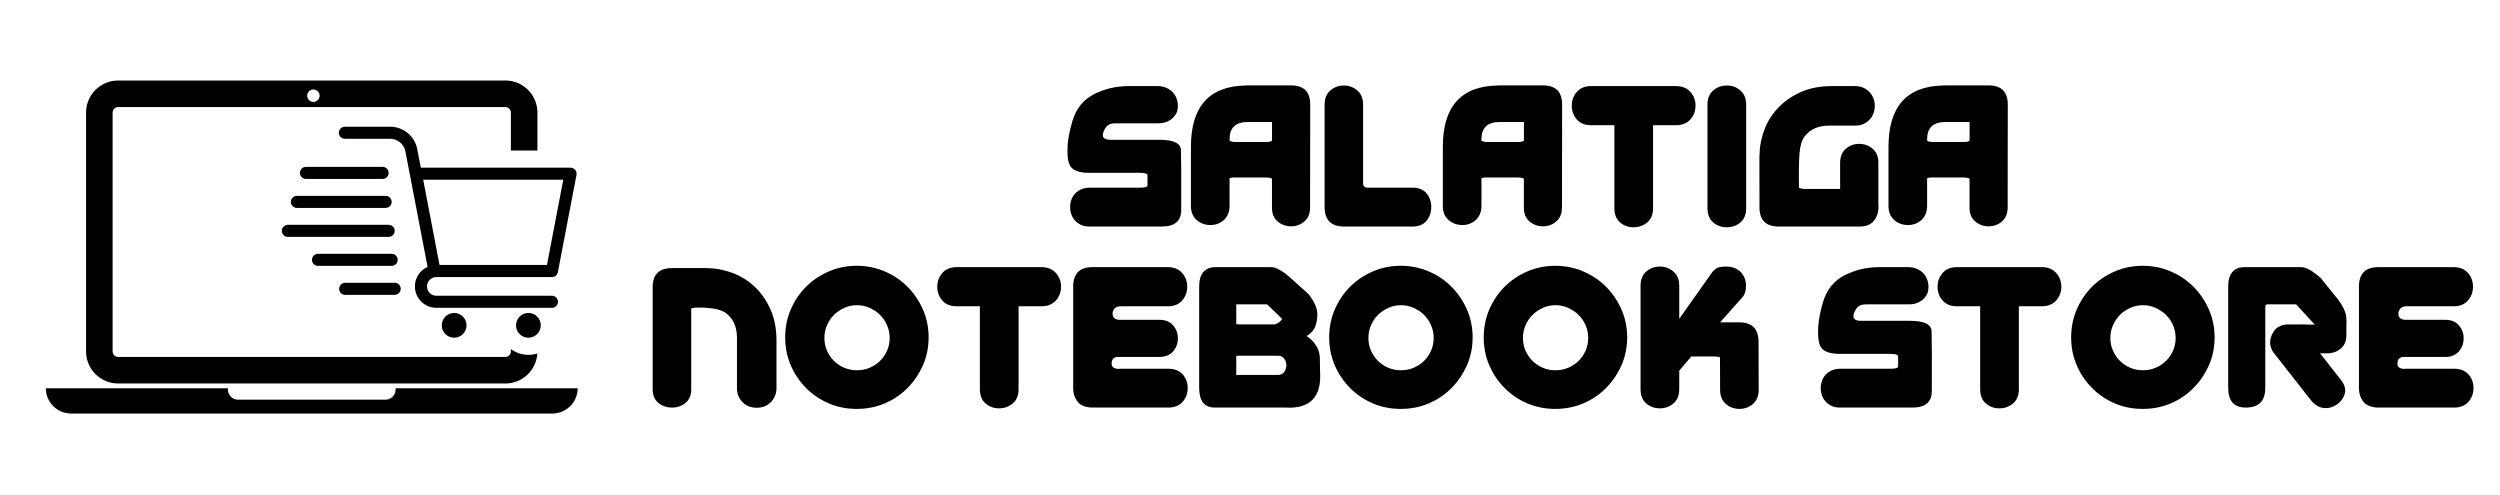
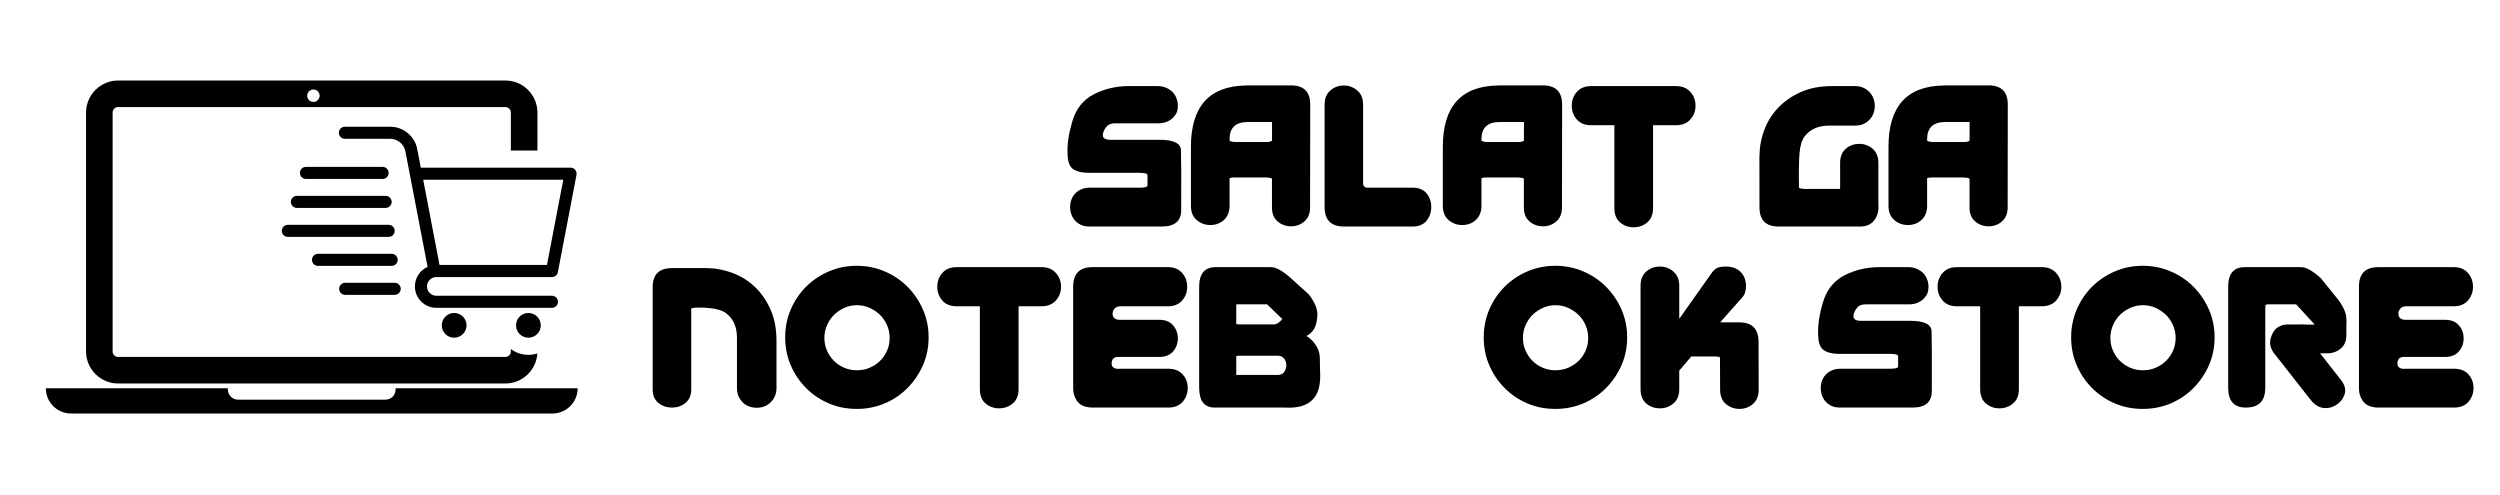
<svg xmlns="http://www.w3.org/2000/svg" width="813" zoomAndPan="magnify" viewBox="0 0 609.75 120.75" height="161" preserveAspectRatio="xMidYMid meet" version="1.0">
  <defs>
    <g />
    <clipPath id="a01e575b99">
      <path d="M 20 19.637 L 132 19.637 L 132 94 L 20 94 Z M 20 19.637 " clip-rule="nonzero" />
    </clipPath>
    <clipPath id="d117d002db">
      <path d="M 11.059 94 L 141 94 L 141 101 L 11.059 101 Z M 11.059 94 " clip-rule="nonzero" />
    </clipPath>
  </defs>
  <g clip-path="url(#a01e575b99)">
    <path fill="#000000" d="M 76.441 21.824 C 77.277 21.824 77.957 22.504 77.957 23.344 C 77.957 24.18 77.277 24.859 76.441 24.859 C 75.602 24.859 74.922 24.18 74.922 23.344 C 74.922 22.504 75.602 21.824 76.441 21.824 Z M 124.602 85.137 L 124.602 85.707 C 124.602 86.453 123.996 87.059 123.25 87.059 L 28.816 87.059 C 28.07 87.059 27.465 86.453 27.465 85.707 L 27.465 27.465 C 27.465 26.719 28.07 26.109 28.816 26.109 L 123.25 26.109 C 123.996 26.109 124.602 26.719 124.602 27.465 L 124.602 36.715 L 131.078 36.715 L 131.078 27.465 C 131.078 23.141 127.574 19.637 123.25 19.637 L 28.816 19.637 C 24.492 19.637 20.988 23.141 20.988 27.465 L 20.988 85.707 C 20.988 90.031 24.492 93.535 28.816 93.535 L 123.25 93.535 C 127.406 93.535 130.801 90.297 131.062 86.207 C 130.371 86.426 129.641 86.547 128.879 86.547 C 127.277 86.547 125.801 86.023 124.602 85.137 " fill-opacity="1" fill-rule="nonzero" />
  </g>
  <g clip-path="url(#d117d002db)">
    <path fill="#000000" d="M 96.488 95 C 96.488 96.371 95.375 97.484 94.004 97.484 L 58.062 97.484 C 56.691 97.484 55.578 96.371 55.578 95 L 55.578 94.691 L 11.176 94.691 C 11.176 98.098 13.938 100.859 17.344 100.859 L 134.723 100.859 C 138.129 100.859 140.891 98.098 140.891 94.691 L 96.488 94.691 L 96.488 95 " fill-opacity="1" fill-rule="nonzero" />
  </g>
  <path fill="#000000" d="M 133.402 64.625 L 107.199 64.625 L 103.219 43.84 L 137.383 43.84 Z M 139.164 40.895 L 102.637 40.895 L 101.766 36.363 C 101.16 33.203 98.383 30.906 95.168 30.906 L 84.117 30.906 C 83.305 30.906 82.645 31.566 82.645 32.379 C 82.645 33.191 83.305 33.852 84.117 33.852 L 95.168 33.852 C 96.973 33.852 98.535 35.141 98.875 36.918 L 104.289 65.086 C 102.469 65.902 101.195 67.73 101.195 69.852 C 101.195 72.734 103.539 75.078 106.422 75.078 L 134.621 75.078 C 135.434 75.078 136.094 74.422 136.094 73.609 C 136.094 72.793 135.434 72.137 134.621 72.137 L 106.422 72.137 C 105.164 72.137 104.141 71.113 104.141 69.852 C 104.141 68.594 105.164 67.57 106.422 67.57 L 134.621 67.57 C 134.668 67.57 134.715 67.566 134.762 67.562 L 134.812 67.559 C 134.84 67.555 134.871 67.551 134.898 67.543 C 134.918 67.539 134.938 67.535 134.957 67.531 C 134.98 67.523 135.008 67.52 135.031 67.512 C 135.051 67.504 135.07 67.5 135.09 67.492 C 135.113 67.484 135.137 67.477 135.16 67.469 C 135.18 67.461 135.199 67.453 135.219 67.441 C 135.242 67.434 135.262 67.422 135.285 67.41 L 135.34 67.383 C 135.359 67.371 135.383 67.355 135.406 67.344 L 135.453 67.312 C 135.48 67.293 135.512 67.27 135.539 67.246 L 135.559 67.234 C 135.594 67.207 135.625 67.176 135.656 67.145 L 135.684 67.113 C 135.707 67.094 135.727 67.07 135.746 67.047 L 135.777 67.008 C 135.797 66.984 135.812 66.961 135.828 66.938 L 135.859 66.891 C 135.871 66.871 135.887 66.848 135.898 66.824 L 135.93 66.773 C 135.938 66.75 135.949 66.73 135.961 66.707 C 135.969 66.688 135.977 66.668 135.984 66.648 C 135.996 66.625 136.004 66.605 136.008 66.582 C 136.016 66.562 136.023 66.539 136.031 66.516 C 136.039 66.496 136.043 66.473 136.047 66.449 C 136.055 66.43 136.059 66.406 136.062 66.383 L 136.066 66.375 L 140.609 42.645 C 140.691 42.215 140.578 41.77 140.301 41.43 C 140.02 41.09 139.605 40.895 139.164 40.895 " fill-opacity="1" fill-rule="nonzero" />
  <path fill="#000000" d="M 110.766 76.332 C 109.098 76.332 107.75 77.684 107.75 79.352 C 107.75 81.016 109.098 82.367 110.766 82.367 C 112.434 82.367 113.785 81.016 113.785 79.352 C 113.785 77.684 112.434 76.332 110.766 76.332 " fill-opacity="1" fill-rule="nonzero" />
  <path fill="#000000" d="M 128.879 76.332 C 127.211 76.332 125.859 77.684 125.859 79.352 C 125.859 81.016 127.211 82.367 128.879 82.367 C 130.543 82.367 131.895 81.016 131.895 79.352 C 131.895 77.684 130.543 76.332 128.879 76.332 " fill-opacity="1" fill-rule="nonzero" />
  <path fill="#000000" d="M 74.617 43.645 L 93.32 43.645 C 94.133 43.645 94.793 42.984 94.793 42.172 C 94.793 41.359 94.133 40.699 93.32 40.699 L 74.617 40.699 C 73.805 40.699 73.148 41.359 73.148 42.172 C 73.148 42.984 73.805 43.645 74.617 43.645 " fill-opacity="1" fill-rule="nonzero" />
  <path fill="#000000" d="M 72.41 50.711 L 94.055 50.711 C 94.867 50.711 95.527 50.055 95.527 49.238 C 95.527 48.426 94.867 47.766 94.055 47.766 L 72.41 47.766 C 71.598 47.766 70.938 48.426 70.938 49.238 C 70.938 50.055 71.598 50.711 72.41 50.711 " fill-opacity="1" fill-rule="nonzero" />
  <path fill="#000000" d="M 96.262 56.309 C 96.262 55.492 95.605 54.836 94.793 54.836 L 70.203 54.836 C 69.387 54.836 68.73 55.492 68.73 56.309 C 68.73 57.121 69.387 57.777 70.203 57.777 L 94.793 57.777 C 95.605 57.777 96.262 57.121 96.262 56.309 " fill-opacity="1" fill-rule="nonzero" />
  <path fill="#000000" d="M 97 63.375 C 97 62.562 96.34 61.902 95.527 61.902 L 77.562 61.902 C 76.75 61.902 76.09 62.562 76.09 63.375 C 76.09 64.188 76.75 64.848 77.562 64.848 L 95.527 64.848 C 96.34 64.848 97 64.188 97 63.375 " fill-opacity="1" fill-rule="nonzero" />
  <path fill="#000000" d="M 96.262 68.969 L 84.191 68.969 C 83.375 68.969 82.719 69.629 82.719 70.441 C 82.719 71.254 83.375 71.914 84.191 71.914 L 96.262 71.914 C 97.078 71.914 97.738 71.254 97.738 70.441 C 97.738 69.629 97.078 68.969 96.262 68.969 " fill-opacity="1" fill-rule="nonzero" />
  <g fill="#000000" fill-opacity="1">
    <g transform="translate(259.189, 55.246)">
      <g>
        <path d="M 28.906 -4.016 C 28.906 -1.336 27.328 0 24.172 0 L 6.484 0 C 5.703 0 5.02 -0.133 4.438 -0.406 C 3.852 -0.688 3.367 -1.047 2.984 -1.484 C 2.598 -1.922 2.305 -2.422 2.109 -2.984 C 1.91 -3.555 1.812 -4.156 1.812 -4.781 C 1.812 -5.363 1.91 -5.938 2.109 -6.5 C 2.305 -7.062 2.602 -7.562 3 -8 C 3.406 -8.445 3.91 -8.801 4.516 -9.062 C 5.117 -9.332 5.805 -9.469 6.578 -9.469 L 18.781 -9.469 C 20.062 -9.469 20.695 -9.656 20.688 -10.031 C 20.688 -10.406 20.688 -10.805 20.688 -11.234 C 20.688 -11.691 20.688 -12.113 20.688 -12.5 C 20.695 -12.895 20.062 -13.094 18.781 -13.094 L 6.312 -13.094 C 4.719 -13.094 3.473 -13.391 2.578 -13.984 C 1.68 -14.578 1.219 -15.828 1.188 -17.734 C 1.062 -19.973 1.453 -22.625 2.359 -25.688 C 3.273 -28.75 5.031 -30.941 7.625 -32.266 C 10.219 -33.586 13.051 -34.25 16.125 -34.25 L 23.125 -34.25 C 23.938 -34.25 24.648 -34.109 25.266 -33.828 C 25.891 -33.555 26.41 -33.203 26.828 -32.766 C 27.242 -32.328 27.555 -31.82 27.766 -31.25 C 27.984 -30.688 28.094 -30.109 28.094 -29.516 C 28.094 -28.93 28.023 -28.43 27.891 -28.016 C 27.754 -27.598 27.477 -27.156 27.062 -26.688 C 26.645 -26.227 26.117 -25.859 25.484 -25.578 C 24.848 -25.305 24.129 -25.172 23.328 -25.172 L 12.781 -25.172 C 11.812 -25.172 11.102 -24.891 10.656 -24.328 C 10.219 -23.766 9.941 -23.211 9.828 -22.672 C 9.723 -22.141 9.828 -21.754 10.141 -21.516 C 10.453 -21.273 10.938 -21.156 11.594 -21.156 L 23.578 -21.156 C 27.016 -21.156 28.77 -20.32 28.844 -18.656 C 28.914 -16.988 28.938 -12.109 28.906 -4.016 Z M 28.906 -4.016 " />
      </g>
    </g>
  </g>
  <g fill="#000000" fill-opacity="1">
    <g transform="translate(288.733, 55.246)">
      <g>
        <path d="M 21.516 -20.969 L 21.516 -25.484 L 15.578 -25.484 C 12.629 -25.484 11.156 -24.082 11.156 -21.281 L 11.156 -20.953 C 11.332 -20.773 11.742 -20.66 12.391 -20.609 L 20.453 -20.609 C 21.035 -20.672 21.391 -20.789 21.516 -20.969 Z M 21.5 -11.656 C 21.32 -11.82 20.859 -11.922 20.109 -11.953 L 20.109 -11.969 L 12.141 -11.969 C 11.68 -11.938 11.352 -11.875 11.156 -11.781 L 11.156 -5.031 C 11.156 -4.289 11.031 -3.625 10.781 -3.031 C 10.531 -2.445 10.191 -1.961 9.766 -1.578 C 9.336 -1.191 8.844 -0.891 8.281 -0.672 C 7.719 -0.461 7.125 -0.359 6.5 -0.359 C 5.207 -0.359 4.086 -0.766 3.141 -1.578 C 2.203 -2.391 1.734 -3.539 1.734 -5.031 L 1.734 -19.359 C 1.711 -29.203 6.141 -34.211 15.016 -34.391 C 15.203 -34.41 15.398 -34.422 15.609 -34.422 L 26.219 -34.422 C 29.312 -34.398 30.848 -32.816 30.828 -29.672 L 30.797 -4.672 C 30.797 -3.191 30.336 -2.051 29.422 -1.25 C 28.504 -0.445 27.414 -0.047 26.156 -0.047 C 24.895 -0.047 23.797 -0.445 22.859 -1.25 C 21.93 -2.062 21.477 -3.203 21.5 -4.672 Z M 21.5 -11.656 " />
      </g>
    </g>
  </g>
  <g fill="#000000" fill-opacity="1">
    <g transform="translate(321.15, 55.246)">
      <g>
        <path d="M 23.438 -9.469 C 24.895 -9.469 26.008 -9.008 26.781 -8.094 C 27.551 -7.176 27.938 -6.07 27.938 -4.781 C 27.938 -3.477 27.551 -2.352 26.781 -1.406 C 26.008 -0.469 24.895 0 23.438 0 L 6.609 0 C 3.484 0 1.922 -1.594 1.922 -4.781 L 1.922 -29.719 C 1.922 -31.219 2.383 -32.367 3.312 -33.172 C 4.238 -33.984 5.336 -34.391 6.609 -34.391 C 7.859 -34.391 8.953 -33.984 9.891 -33.172 C 10.836 -32.367 11.312 -31.219 11.312 -29.719 L 11.312 -10.469 C 11.383 -9.758 11.781 -9.426 12.5 -9.469 Z M 23.438 -9.469 " />
      </g>
    </g>
  </g>
  <g fill="#000000" fill-opacity="1">
    <g transform="translate(350.171, 55.246)">
      <g>
        <path d="M 21.516 -20.969 L 21.516 -25.484 L 15.578 -25.484 C 12.629 -25.484 11.156 -24.082 11.156 -21.281 L 11.156 -20.953 C 11.332 -20.773 11.742 -20.66 12.391 -20.609 L 20.453 -20.609 C 21.035 -20.672 21.391 -20.789 21.516 -20.969 Z M 21.5 -11.656 C 21.32 -11.82 20.859 -11.922 20.109 -11.953 L 20.109 -11.969 L 12.141 -11.969 C 11.68 -11.938 11.352 -11.875 11.156 -11.781 L 11.156 -5.031 C 11.156 -4.289 11.031 -3.625 10.781 -3.031 C 10.531 -2.445 10.191 -1.961 9.766 -1.578 C 9.336 -1.191 8.844 -0.891 8.281 -0.672 C 7.719 -0.461 7.125 -0.359 6.5 -0.359 C 5.207 -0.359 4.086 -0.766 3.141 -1.578 C 2.203 -2.391 1.734 -3.539 1.734 -5.031 L 1.734 -19.359 C 1.711 -29.203 6.141 -34.211 15.016 -34.391 C 15.203 -34.41 15.398 -34.422 15.609 -34.422 L 26.219 -34.422 C 29.312 -34.398 30.848 -32.816 30.828 -29.672 L 30.797 -4.672 C 30.797 -3.191 30.336 -2.051 29.422 -1.25 C 28.504 -0.445 27.414 -0.047 26.156 -0.047 C 24.895 -0.047 23.797 -0.445 22.859 -1.25 C 21.93 -2.062 21.477 -3.203 21.5 -4.672 Z M 21.5 -11.656 " />
      </g>
    </g>
  </g>
  <g fill="#000000" fill-opacity="1">
    <g transform="translate(382.588, 55.246)">
      <g>
        <path d="M 20.594 -4.516 C 20.594 -2.961 20.117 -1.789 19.172 -1 C 18.234 -0.207 17.125 0.188 15.844 0.188 C 14.57 0.188 13.473 -0.207 12.547 -1 C 11.617 -1.789 11.156 -2.961 11.156 -4.516 L 11.156 -24.703 L 5.484 -24.703 C 3.984 -24.703 2.82 -25.172 2 -26.109 C 1.176 -27.055 0.766 -28.176 0.766 -29.469 C 0.766 -30.77 1.176 -31.891 2 -32.828 C 2.82 -33.773 3.984 -34.25 5.484 -34.25 L 26.172 -34.25 C 27.672 -34.25 28.844 -33.773 29.688 -32.828 C 30.531 -31.891 30.953 -30.77 30.953 -29.469 C 30.953 -28.176 30.531 -27.055 29.688 -26.109 C 28.844 -25.172 27.672 -24.703 26.172 -24.703 L 20.594 -24.703 Z M 20.594 -4.516 " />
      </g>
    </g>
  </g>
  <g fill="#000000" fill-opacity="1">
    <g transform="translate(414.578, 55.246)">
      <g>
-         <path d="M 11.312 -4.516 C 11.312 -2.961 10.844 -1.789 9.906 -1 C 8.969 -0.207 7.867 0.188 6.609 0.188 C 5.305 0.188 4.191 -0.207 3.266 -1 C 2.336 -1.789 1.875 -2.961 1.875 -4.516 L 1.875 -29.719 C 1.875 -31.219 2.336 -32.367 3.266 -33.172 C 4.191 -33.984 5.305 -34.391 6.609 -34.391 C 7.867 -34.391 8.969 -33.984 9.906 -33.172 C 10.844 -32.367 11.312 -31.219 11.312 -29.719 Z M 11.312 -4.516 " />
-       </g>
+         </g>
    </g>
  </g>
  <g fill="#000000" fill-opacity="1">
    <g transform="translate(427.901, 55.246)">
      <g>
        <path d="M 20.906 -9.172 L 20.906 -15.531 C 20.906 -17.02 21.363 -18.16 22.281 -18.953 C 23.195 -19.754 24.297 -20.156 25.578 -20.156 C 26.828 -20.156 27.914 -19.754 28.844 -18.953 C 29.77 -18.16 30.234 -17.02 30.234 -15.531 L 30.234 -5.266 C 30.254 -5.098 30.266 -4.914 30.266 -4.719 C 30.266 -3.438 29.883 -2.328 29.125 -1.391 C 28.363 -0.461 27.258 0 25.812 0 L 5.859 0 C 2.773 0 1.234 -1.57 1.234 -4.719 L 1.219 -16.891 L 1.328 -19 C 1.484 -20.426 1.805 -21.836 2.297 -23.234 C 3.023 -25.316 4.141 -27.172 5.641 -28.797 C 7.141 -30.422 8.988 -31.734 11.188 -32.734 C 13.383 -33.742 15.977 -34.25 18.969 -34.25 L 24.531 -34.25 C 25.32 -34.25 26.016 -34.109 26.609 -33.828 C 27.203 -33.555 27.703 -33.191 28.109 -32.734 C 28.523 -32.285 28.836 -31.773 29.047 -31.203 C 29.254 -30.641 29.359 -30.047 29.359 -29.422 C 29.359 -28.805 29.254 -28.207 29.047 -27.625 C 28.836 -27.039 28.523 -26.531 28.109 -26.094 C 27.703 -25.656 27.203 -25.297 26.609 -25.016 C 26.016 -24.742 25.32 -24.609 24.531 -24.609 L 18.234 -24.609 C 16.91 -24.609 15.758 -24.395 14.781 -23.969 C 13.812 -23.551 12.977 -22.898 12.281 -22.016 C 11.582 -21.129 11.156 -19.738 11 -17.844 C 10.844 -15.969 10.801 -13.172 10.875 -9.453 C 11.062 -9.305 11.457 -9.211 12.062 -9.172 Z M 20.906 -9.172 " />
      </g>
    </g>
  </g>
  <g fill="#000000" fill-opacity="1">
    <g transform="translate(458.869, 55.246)">
      <g>
        <path d="M 21.516 -20.969 L 21.516 -25.484 L 15.578 -25.484 C 12.629 -25.484 11.156 -24.082 11.156 -21.281 L 11.156 -20.953 C 11.332 -20.773 11.742 -20.66 12.391 -20.609 L 20.453 -20.609 C 21.035 -20.672 21.391 -20.789 21.516 -20.969 Z M 21.5 -11.656 C 21.32 -11.82 20.859 -11.922 20.109 -11.953 L 20.109 -11.969 L 12.141 -11.969 C 11.68 -11.938 11.352 -11.875 11.156 -11.781 L 11.156 -5.031 C 11.156 -4.289 11.031 -3.625 10.781 -3.031 C 10.531 -2.445 10.191 -1.961 9.766 -1.578 C 9.336 -1.191 8.844 -0.891 8.281 -0.672 C 7.719 -0.461 7.125 -0.359 6.5 -0.359 C 5.207 -0.359 4.086 -0.766 3.141 -1.578 C 2.203 -2.391 1.734 -3.539 1.734 -5.031 L 1.734 -19.359 C 1.711 -29.203 6.141 -34.211 15.016 -34.391 C 15.203 -34.41 15.398 -34.422 15.609 -34.422 L 26.219 -34.422 C 29.312 -34.398 30.848 -32.816 30.828 -29.672 L 30.797 -4.672 C 30.797 -3.191 30.336 -2.051 29.422 -1.25 C 28.504 -0.445 27.414 -0.047 26.156 -0.047 C 24.895 -0.047 23.797 -0.445 22.859 -1.25 C 21.93 -2.062 21.477 -3.203 21.5 -4.672 Z M 21.5 -11.656 " />
      </g>
    </g>
  </g>
  <g fill="#000000" fill-opacity="1">
    <g transform="translate(491.291, 55.246)">
      <g />
    </g>
  </g>
  <g fill="#000000" fill-opacity="1">
    <g transform="translate(158.417, 99.405)">
      <g>
        <path d="M 10.172 -24.125 L 10.172 -4.438 C 10.172 -3 9.707 -1.898 8.781 -1.141 C 7.863 -0.379 6.766 0 5.484 0 C 4.203 0 3.094 -0.379 2.156 -1.141 C 1.227 -1.898 0.766 -3 0.766 -4.438 L 0.766 -29.375 C 0.766 -32.469 2.336 -34.016 5.484 -34.016 L 13.609 -34.031 L 15.719 -33.922 C 17.145 -33.754 18.555 -33.426 19.953 -32.938 C 22.035 -32.207 23.891 -31.094 25.516 -29.594 C 27.141 -28.102 28.453 -26.254 29.453 -24.047 C 30.461 -21.848 30.969 -19.254 30.969 -16.266 L 30.969 -4.781 C 30.969 -3.988 30.828 -3.297 30.547 -2.703 C 30.273 -2.109 29.91 -1.602 29.453 -1.188 C 29.004 -0.77 28.492 -0.457 27.922 -0.25 C 27.359 -0.051 26.77 0.047 26.156 0.047 C 25.531 0.047 24.926 -0.051 24.344 -0.25 C 23.758 -0.457 23.25 -0.77 22.812 -1.188 C 22.375 -1.602 22.016 -2.109 21.734 -2.703 C 21.461 -3.297 21.328 -3.988 21.328 -4.781 L 21.328 -17 C 21.328 -18.332 21.113 -19.484 20.688 -20.453 C 20.27 -21.43 19.617 -22.27 18.734 -22.969 C 17.848 -23.664 16.457 -24.098 14.562 -24.266 C 14.039 -24.305 13.551 -24.344 13.094 -24.375 L 11.25 -24.375 C 10.727 -24.344 10.367 -24.258 10.172 -24.125 Z M 10.172 -24.125 " />
      </g>
    </g>
  </g>
  <g fill="#000000" fill-opacity="1">
    <g transform="translate(190.146, 99.405)">
      <g>
        <path d="M 1.359 -17.125 C 1.359 -19.539 1.812 -21.805 2.719 -23.922 C 3.625 -26.035 4.867 -27.883 6.453 -29.469 C 8.035 -31.051 9.883 -32.297 12 -33.203 C 14.113 -34.117 16.383 -34.578 18.812 -34.578 C 21.25 -34.578 23.523 -34.117 25.641 -33.203 C 27.766 -32.297 29.613 -31.051 31.188 -29.469 C 32.77 -27.883 34.023 -26.035 34.953 -23.922 C 35.879 -21.805 36.344 -19.539 36.344 -17.125 C 36.344 -14.688 35.879 -12.414 34.953 -10.312 C 34.023 -8.207 32.77 -6.359 31.188 -4.766 C 29.613 -3.172 27.766 -1.922 25.641 -1.016 C 23.523 -0.117 21.25 0.328 18.812 0.328 C 16.383 0.328 14.113 -0.117 12 -1.016 C 9.883 -1.922 8.035 -3.172 6.453 -4.766 C 4.867 -6.359 3.625 -8.207 2.719 -10.312 C 1.812 -12.414 1.359 -14.688 1.359 -17.125 Z M 10.922 -16.984 C 10.922 -15.867 11.133 -14.832 11.562 -13.875 C 11.988 -12.914 12.555 -12.082 13.266 -11.375 C 13.984 -10.664 14.82 -10.109 15.781 -9.703 C 16.738 -9.297 17.766 -9.094 18.859 -9.094 C 19.961 -9.094 20.992 -9.297 21.953 -9.703 C 22.91 -10.109 23.754 -10.664 24.484 -11.375 C 25.211 -12.082 25.785 -12.914 26.203 -13.875 C 26.629 -14.832 26.844 -15.867 26.844 -16.984 C 26.844 -18.078 26.629 -19.109 26.203 -20.078 C 25.785 -21.055 25.211 -21.898 24.484 -22.609 C 23.754 -23.316 22.91 -23.883 21.953 -24.312 C 20.992 -24.75 19.961 -24.969 18.859 -24.969 C 17.766 -24.969 16.738 -24.75 15.781 -24.312 C 14.82 -23.883 13.984 -23.316 13.266 -22.609 C 12.555 -21.898 11.988 -21.055 11.562 -20.078 C 11.133 -19.109 10.922 -18.078 10.922 -16.984 Z M 10.922 -16.984 " />
      </g>
    </g>
  </g>
  <g fill="#000000" fill-opacity="1">
    <g transform="translate(227.835, 99.405)">
      <g>
        <path d="M 20.594 -4.516 C 20.594 -2.961 20.117 -1.789 19.172 -1 C 18.234 -0.207 17.125 0.188 15.844 0.188 C 14.57 0.188 13.473 -0.207 12.547 -1 C 11.617 -1.789 11.156 -2.961 11.156 -4.516 L 11.156 -24.703 L 5.484 -24.703 C 3.984 -24.703 2.82 -25.172 2 -26.109 C 1.176 -27.055 0.766 -28.176 0.766 -29.469 C 0.766 -30.77 1.176 -31.891 2 -32.828 C 2.82 -33.773 3.984 -34.25 5.484 -34.25 L 26.172 -34.25 C 27.672 -34.25 28.844 -33.773 29.688 -32.828 C 30.531 -31.891 30.953 -30.77 30.953 -29.469 C 30.953 -28.176 30.531 -27.055 29.688 -26.109 C 28.844 -25.172 27.672 -24.703 26.172 -24.703 L 20.594 -24.703 Z M 20.594 -4.516 " />
      </g>
    </g>
  </g>
  <g fill="#000000" fill-opacity="1">
    <g transform="translate(259.825, 99.405)">
      <g>
        <path d="M 13.375 -9.469 L 25.125 -9.469 C 26.633 -9.469 27.801 -9.008 28.625 -8.094 C 29.445 -7.176 29.859 -6.07 29.859 -4.781 C 29.859 -3.477 29.445 -2.352 28.625 -1.406 C 27.801 -0.469 26.633 0 25.125 0 L 6.719 0 C 4.645 0 3.258 -0.703 2.562 -2.109 C 2.133 -2.828 1.922 -3.719 1.922 -4.781 L 1.922 -29.469 C 1.922 -32.656 3.484 -34.25 6.609 -34.25 L 25.016 -34.25 C 26.516 -34.25 27.676 -33.773 28.5 -32.828 C 29.32 -31.891 29.734 -30.77 29.734 -29.469 C 29.734 -28.176 29.32 -27.055 28.5 -26.109 C 27.676 -25.172 26.516 -24.703 25.016 -24.703 L 13.422 -24.703 C 12.391 -24.672 11.766 -24.164 11.547 -23.188 L 11.547 -22.594 C 11.711 -21.844 12.242 -21.445 13.141 -21.406 L 22.922 -21.406 C 24.391 -21.406 25.508 -20.957 26.281 -20.062 C 27.062 -19.164 27.453 -18.109 27.453 -16.891 C 27.453 -15.648 27.062 -14.582 26.281 -13.688 C 25.508 -12.789 24.391 -12.344 22.922 -12.344 L 12.703 -12.344 C 11.879 -12.301 11.414 -11.852 11.312 -11 L 11.312 -10.406 C 11.539 -9.656 12.227 -9.344 13.375 -9.469 Z M 13.375 -9.469 " />
      </g>
    </g>
  </g>
  <g fill="#000000" fill-opacity="1">
    <g transform="translate(290.508, 99.405)">
      <g>
        <path d="M 11.562 -20.281 L 20.219 -20.281 C 20.863 -20.281 21.535 -20.719 22.234 -21.594 L 18.547 -25.172 L 11.016 -25.172 L 11.016 -20.422 C 11.16 -20.359 11.344 -20.312 11.562 -20.281 Z M 11.016 -12.516 L 11.016 -7.953 L 21.094 -7.953 C 21.832 -7.953 22.375 -8.203 22.719 -8.703 C 23.062 -9.211 23.234 -9.75 23.234 -10.312 C 23.234 -10.895 23.062 -11.426 22.719 -11.906 C 22.375 -12.395 21.832 -12.641 21.094 -12.641 L 11.328 -12.641 C 11.203 -12.609 11.098 -12.566 11.016 -12.516 Z M 1.969 -29.469 C 1.969 -32.656 3.316 -34.25 6.016 -34.25 L 19.516 -34.25 C 20.723 -34.25 22.332 -33.348 24.344 -31.547 L 28.734 -27.578 C 30.18 -25.66 30.867 -23.984 30.797 -22.547 C 30.734 -21.117 30.473 -20.008 30.016 -19.219 C 29.555 -18.438 28.926 -17.848 28.125 -17.453 C 28.363 -17.359 28.75 -17.066 29.281 -16.578 C 29.82 -16.098 30.305 -15.469 30.734 -14.688 C 31.16 -13.906 31.383 -13.008 31.406 -12 C 31.438 -11 31.453 -9.953 31.453 -8.859 C 31.891 -2.586 29.047 0.363 22.922 0 L 5.766 0 C 3.234 0 1.969 -1.609 1.969 -4.828 Z M 1.969 -29.469 " />
      </g>
    </g>
  </g>
  <g fill="#000000" fill-opacity="1">
    <g transform="translate(322.83, 99.405)">
      <g>
-         <path d="M 1.359 -17.125 C 1.359 -19.539 1.812 -21.805 2.719 -23.922 C 3.625 -26.035 4.867 -27.883 6.453 -29.469 C 8.035 -31.051 9.883 -32.297 12 -33.203 C 14.113 -34.117 16.383 -34.578 18.812 -34.578 C 21.25 -34.578 23.523 -34.117 25.641 -33.203 C 27.766 -32.297 29.613 -31.051 31.188 -29.469 C 32.77 -27.883 34.023 -26.035 34.953 -23.922 C 35.879 -21.805 36.344 -19.539 36.344 -17.125 C 36.344 -14.688 35.879 -12.414 34.953 -10.312 C 34.023 -8.207 32.77 -6.359 31.188 -4.766 C 29.613 -3.172 27.766 -1.922 25.641 -1.016 C 23.523 -0.117 21.25 0.328 18.812 0.328 C 16.383 0.328 14.113 -0.117 12 -1.016 C 9.883 -1.922 8.035 -3.172 6.453 -4.766 C 4.867 -6.359 3.625 -8.207 2.719 -10.312 C 1.812 -12.414 1.359 -14.688 1.359 -17.125 Z M 10.922 -16.984 C 10.922 -15.867 11.133 -14.832 11.562 -13.875 C 11.988 -12.914 12.555 -12.082 13.266 -11.375 C 13.984 -10.664 14.82 -10.109 15.781 -9.703 C 16.738 -9.297 17.766 -9.094 18.859 -9.094 C 19.961 -9.094 20.992 -9.297 21.953 -9.703 C 22.91 -10.109 23.754 -10.664 24.484 -11.375 C 25.211 -12.082 25.785 -12.914 26.203 -13.875 C 26.629 -14.832 26.844 -15.867 26.844 -16.984 C 26.844 -18.078 26.629 -19.109 26.203 -20.078 C 25.785 -21.055 25.211 -21.898 24.484 -22.609 C 23.754 -23.316 22.91 -23.883 21.953 -24.312 C 20.992 -24.75 19.961 -24.969 18.859 -24.969 C 17.766 -24.969 16.738 -24.75 15.781 -24.312 C 14.82 -23.883 13.984 -23.316 13.266 -22.609 C 12.555 -21.898 11.988 -21.055 11.562 -20.078 C 11.133 -19.109 10.922 -18.078 10.922 -16.984 Z M 10.922 -16.984 " />
-       </g>
+         </g>
    </g>
  </g>
  <g fill="#000000" fill-opacity="1">
    <g transform="translate(360.52, 99.405)">
      <g>
        <path d="M 1.359 -17.125 C 1.359 -19.539 1.812 -21.805 2.719 -23.922 C 3.625 -26.035 4.867 -27.883 6.453 -29.469 C 8.035 -31.051 9.883 -32.297 12 -33.203 C 14.113 -34.117 16.383 -34.578 18.812 -34.578 C 21.25 -34.578 23.523 -34.117 25.641 -33.203 C 27.766 -32.297 29.613 -31.051 31.188 -29.469 C 32.77 -27.883 34.023 -26.035 34.953 -23.922 C 35.879 -21.805 36.344 -19.539 36.344 -17.125 C 36.344 -14.688 35.879 -12.414 34.953 -10.312 C 34.023 -8.207 32.77 -6.359 31.188 -4.766 C 29.613 -3.172 27.766 -1.922 25.641 -1.016 C 23.523 -0.117 21.25 0.328 18.812 0.328 C 16.383 0.328 14.113 -0.117 12 -1.016 C 9.883 -1.922 8.035 -3.172 6.453 -4.766 C 4.867 -6.359 3.625 -8.207 2.719 -10.312 C 1.812 -12.414 1.359 -14.688 1.359 -17.125 Z M 10.922 -16.984 C 10.922 -15.867 11.133 -14.832 11.562 -13.875 C 11.988 -12.914 12.555 -12.082 13.266 -11.375 C 13.984 -10.664 14.82 -10.109 15.781 -9.703 C 16.738 -9.297 17.766 -9.094 18.859 -9.094 C 19.961 -9.094 20.992 -9.297 21.953 -9.703 C 22.91 -10.109 23.754 -10.664 24.484 -11.375 C 25.211 -12.082 25.785 -12.914 26.203 -13.875 C 26.629 -14.832 26.844 -15.867 26.844 -16.984 C 26.844 -18.078 26.629 -19.109 26.203 -20.078 C 25.785 -21.055 25.211 -21.898 24.484 -22.609 C 23.754 -23.316 22.91 -23.883 21.953 -24.312 C 20.992 -24.75 19.961 -24.969 18.859 -24.969 C 17.766 -24.969 16.738 -24.75 15.781 -24.312 C 14.82 -23.883 13.984 -23.316 13.266 -22.609 C 12.555 -21.898 11.988 -21.055 11.562 -20.078 C 11.133 -19.109 10.922 -18.078 10.922 -16.984 Z M 10.922 -16.984 " />
      </g>
    </g>
  </g>
  <g fill="#000000" fill-opacity="1">
    <g transform="translate(398.209, 99.405)">
      <g>
        <path d="M 11.359 -9 L 11.359 -4.516 C 11.359 -2.961 10.883 -1.789 9.938 -1 C 9 -0.207 7.906 0.188 6.656 0.188 C 5.352 0.188 4.238 -0.207 3.312 -1 C 2.383 -1.789 1.922 -2.961 1.922 -4.516 L 1.922 -29.719 C 1.922 -31.219 2.383 -32.367 3.312 -33.172 C 4.238 -33.984 5.352 -34.391 6.656 -34.391 C 7.906 -34.391 9 -33.984 9.938 -33.172 C 10.883 -32.367 11.359 -31.219 11.359 -29.719 L 11.359 -21.641 L 19.094 -32.578 C 19.551 -33.266 20.02 -33.738 20.5 -34 C 20.988 -34.258 21.734 -34.391 22.734 -34.391 C 24.297 -34.391 25.504 -33.941 26.359 -33.047 C 27.211 -32.148 27.641 -31.023 27.641 -29.672 C 27.641 -29.109 27.562 -28.57 27.406 -28.062 C 27.25 -27.551 26.973 -27.098 26.578 -26.703 L 21.328 -20.781 L 26.031 -20.781 C 29.133 -20.781 30.691 -19.195 30.703 -16.031 L 30.734 -4.344 C 30.734 -2.852 30.27 -1.703 29.344 -0.891 C 28.414 -0.078 27.316 0.328 26.047 0.328 C 24.785 0.328 23.68 -0.07 22.734 -0.875 C 21.797 -1.688 21.328 -2.844 21.328 -4.344 L 21.297 -12.234 C 21.098 -12.359 20.727 -12.438 20.188 -12.469 L 14.297 -12.469 Z M 11.359 -9 " />
      </g>
    </g>
  </g>
  <g fill="#000000" fill-opacity="1">
    <g transform="translate(430.199, 99.405)">
      <g />
    </g>
  </g>
  <g fill="#000000" fill-opacity="1">
    <g transform="translate(442.263, 99.405)">
      <g>
        <path d="M 28.906 -4.016 C 28.906 -1.336 27.328 0 24.172 0 L 6.484 0 C 5.703 0 5.02 -0.133 4.438 -0.406 C 3.852 -0.688 3.367 -1.047 2.984 -1.484 C 2.598 -1.922 2.305 -2.422 2.109 -2.984 C 1.91 -3.555 1.812 -4.156 1.812 -4.781 C 1.812 -5.363 1.91 -5.938 2.109 -6.5 C 2.305 -7.062 2.602 -7.562 3 -8 C 3.406 -8.445 3.91 -8.801 4.516 -9.062 C 5.117 -9.332 5.805 -9.469 6.578 -9.469 L 18.781 -9.469 C 20.062 -9.469 20.695 -9.656 20.688 -10.031 C 20.688 -10.406 20.688 -10.805 20.688 -11.234 C 20.688 -11.691 20.688 -12.113 20.688 -12.5 C 20.695 -12.895 20.062 -13.094 18.781 -13.094 L 6.312 -13.094 C 4.719 -13.094 3.473 -13.391 2.578 -13.984 C 1.68 -14.578 1.219 -15.828 1.188 -17.734 C 1.062 -19.973 1.453 -22.625 2.359 -25.688 C 3.273 -28.75 5.031 -30.941 7.625 -32.266 C 10.219 -33.586 13.051 -34.25 16.125 -34.25 L 23.125 -34.25 C 23.938 -34.25 24.648 -34.109 25.266 -33.828 C 25.891 -33.555 26.41 -33.203 26.828 -32.766 C 27.242 -32.328 27.555 -31.82 27.766 -31.25 C 27.984 -30.688 28.094 -30.109 28.094 -29.516 C 28.094 -28.93 28.023 -28.43 27.891 -28.016 C 27.754 -27.598 27.477 -27.156 27.062 -26.688 C 26.645 -26.227 26.117 -25.859 25.484 -25.578 C 24.848 -25.305 24.129 -25.172 23.328 -25.172 L 12.781 -25.172 C 11.812 -25.172 11.102 -24.891 10.656 -24.328 C 10.219 -23.766 9.941 -23.211 9.828 -22.672 C 9.723 -22.141 9.828 -21.754 10.141 -21.516 C 10.453 -21.273 10.938 -21.156 11.594 -21.156 L 23.578 -21.156 C 27.016 -21.156 28.77 -20.32 28.844 -18.656 C 28.914 -16.988 28.938 -12.109 28.906 -4.016 Z M 28.906 -4.016 " />
      </g>
    </g>
  </g>
  <g fill="#000000" fill-opacity="1">
    <g transform="translate(471.807, 99.405)">
      <g>
        <path d="M 20.594 -4.516 C 20.594 -2.961 20.117 -1.789 19.172 -1 C 18.234 -0.207 17.125 0.188 15.844 0.188 C 14.57 0.188 13.473 -0.207 12.547 -1 C 11.617 -1.789 11.156 -2.961 11.156 -4.516 L 11.156 -24.703 L 5.484 -24.703 C 3.984 -24.703 2.82 -25.172 2 -26.109 C 1.176 -27.055 0.766 -28.176 0.766 -29.469 C 0.766 -30.77 1.176 -31.891 2 -32.828 C 2.82 -33.773 3.984 -34.25 5.484 -34.25 L 26.172 -34.25 C 27.672 -34.25 28.844 -33.773 29.688 -32.828 C 30.531 -31.891 30.953 -30.77 30.953 -29.469 C 30.953 -28.176 30.531 -27.055 29.688 -26.109 C 28.844 -25.172 27.672 -24.703 26.172 -24.703 L 20.594 -24.703 Z M 20.594 -4.516 " />
      </g>
    </g>
  </g>
  <g fill="#000000" fill-opacity="1">
    <g transform="translate(503.796, 99.405)">
      <g>
        <path d="M 1.359 -17.125 C 1.359 -19.539 1.812 -21.805 2.719 -23.922 C 3.625 -26.035 4.867 -27.883 6.453 -29.469 C 8.035 -31.051 9.883 -32.297 12 -33.203 C 14.113 -34.117 16.383 -34.578 18.812 -34.578 C 21.25 -34.578 23.523 -34.117 25.641 -33.203 C 27.766 -32.297 29.613 -31.051 31.188 -29.469 C 32.77 -27.883 34.023 -26.035 34.953 -23.922 C 35.879 -21.805 36.344 -19.539 36.344 -17.125 C 36.344 -14.688 35.879 -12.414 34.953 -10.312 C 34.023 -8.207 32.77 -6.359 31.188 -4.766 C 29.613 -3.172 27.766 -1.922 25.641 -1.016 C 23.523 -0.117 21.25 0.328 18.812 0.328 C 16.383 0.328 14.113 -0.117 12 -1.016 C 9.883 -1.922 8.035 -3.172 6.453 -4.766 C 4.867 -6.359 3.625 -8.207 2.719 -10.312 C 1.812 -12.414 1.359 -14.688 1.359 -17.125 Z M 10.922 -16.984 C 10.922 -15.867 11.133 -14.832 11.562 -13.875 C 11.988 -12.914 12.555 -12.082 13.266 -11.375 C 13.984 -10.664 14.82 -10.109 15.781 -9.703 C 16.738 -9.297 17.766 -9.094 18.859 -9.094 C 19.961 -9.094 20.992 -9.297 21.953 -9.703 C 22.91 -10.109 23.754 -10.664 24.484 -11.375 C 25.211 -12.082 25.785 -12.914 26.203 -13.875 C 26.629 -14.832 26.844 -15.867 26.844 -16.984 C 26.844 -18.078 26.629 -19.109 26.203 -20.078 C 25.785 -21.055 25.211 -21.898 24.484 -22.609 C 23.754 -23.316 22.91 -23.883 21.953 -24.312 C 20.992 -24.75 19.961 -24.969 18.859 -24.969 C 17.766 -24.969 16.738 -24.75 15.781 -24.312 C 14.82 -23.883 13.984 -23.316 13.266 -22.609 C 12.555 -21.898 11.988 -21.055 11.562 -20.078 C 11.133 -19.109 10.922 -18.078 10.922 -16.984 Z M 10.922 -16.984 " />
      </g>
    </g>
  </g>
  <g fill="#000000" fill-opacity="1">
    <g transform="translate(541.486, 99.405)">
      <g>
        <path d="M 24.375 -13.234 L 29.469 -6.75 C 30.426 -5.508 30.723 -4.336 30.359 -3.234 C 30.004 -2.141 29.328 -1.273 28.328 -0.641 C 27.305 0.004 26.227 0.242 25.094 0.078 C 23.957 -0.086 22.914 -0.785 21.969 -2.016 L 12.969 -13.484 C 12.219 -14.672 12.008 -15.82 12.344 -16.938 C 12.582 -17.77 12.945 -18.473 13.438 -19.047 C 13.469 -19.078 13.492 -19.109 13.516 -19.141 C 14.223 -19.805 15.086 -20.18 16.109 -20.266 L 17.578 -20.266 L 20.219 -20.281 C 21.469 -20.219 22.422 -20.203 23.078 -20.234 L 18.547 -25.172 L 11.469 -25.172 C 11.281 -25.129 11.141 -25.062 11.047 -24.969 L 11.047 -24.422 L 11.016 -24.422 L 11.016 -4.75 L 11 -4.75 C 11 -1.582 9.414 0 6.25 0 C 3.395 0 1.969 -1.609 1.969 -4.828 L 1.969 -29.469 C 1.969 -32.656 3.316 -34.25 6.016 -34.25 L 19.766 -34.25 C 20.961 -34.25 22.566 -33.348 24.578 -31.547 L 28.734 -26.391 C 30.18 -24.473 30.867 -22.801 30.797 -21.375 C 30.848 -20.945 30.848 -20.562 30.797 -20.219 L 30.797 -17.766 C 30.797 -16.242 30.328 -15.109 29.391 -14.359 C 28.461 -13.609 27.375 -13.234 26.125 -13.234 Z M 24.375 -13.234 " />
      </g>
    </g>
  </g>
  <g fill="#000000" fill-opacity="1">
    <g transform="translate(573.428, 99.405)">
      <g>
        <path d="M 13.375 -9.469 L 25.125 -9.469 C 26.633 -9.469 27.801 -9.008 28.625 -8.094 C 29.445 -7.176 29.859 -6.07 29.859 -4.781 C 29.859 -3.477 29.445 -2.352 28.625 -1.406 C 27.801 -0.469 26.633 0 25.125 0 L 6.719 0 C 4.645 0 3.258 -0.703 2.562 -2.109 C 2.133 -2.828 1.922 -3.719 1.922 -4.781 L 1.922 -29.469 C 1.922 -32.656 3.484 -34.25 6.609 -34.25 L 25.016 -34.25 C 26.516 -34.25 27.676 -33.773 28.5 -32.828 C 29.32 -31.891 29.734 -30.77 29.734 -29.469 C 29.734 -28.176 29.32 -27.055 28.5 -26.109 C 27.676 -25.172 26.516 -24.703 25.016 -24.703 L 13.422 -24.703 C 12.391 -24.672 11.766 -24.164 11.547 -23.188 L 11.547 -22.594 C 11.711 -21.844 12.242 -21.445 13.141 -21.406 L 22.922 -21.406 C 24.391 -21.406 25.508 -20.957 26.281 -20.062 C 27.062 -19.164 27.453 -18.109 27.453 -16.891 C 27.453 -15.648 27.062 -14.582 26.281 -13.688 C 25.508 -12.789 24.391 -12.344 22.922 -12.344 L 12.703 -12.344 C 11.879 -12.301 11.414 -11.852 11.312 -11 L 11.312 -10.406 C 11.539 -9.656 12.227 -9.344 13.375 -9.469 Z M 13.375 -9.469 " />
      </g>
    </g>
  </g>
</svg>